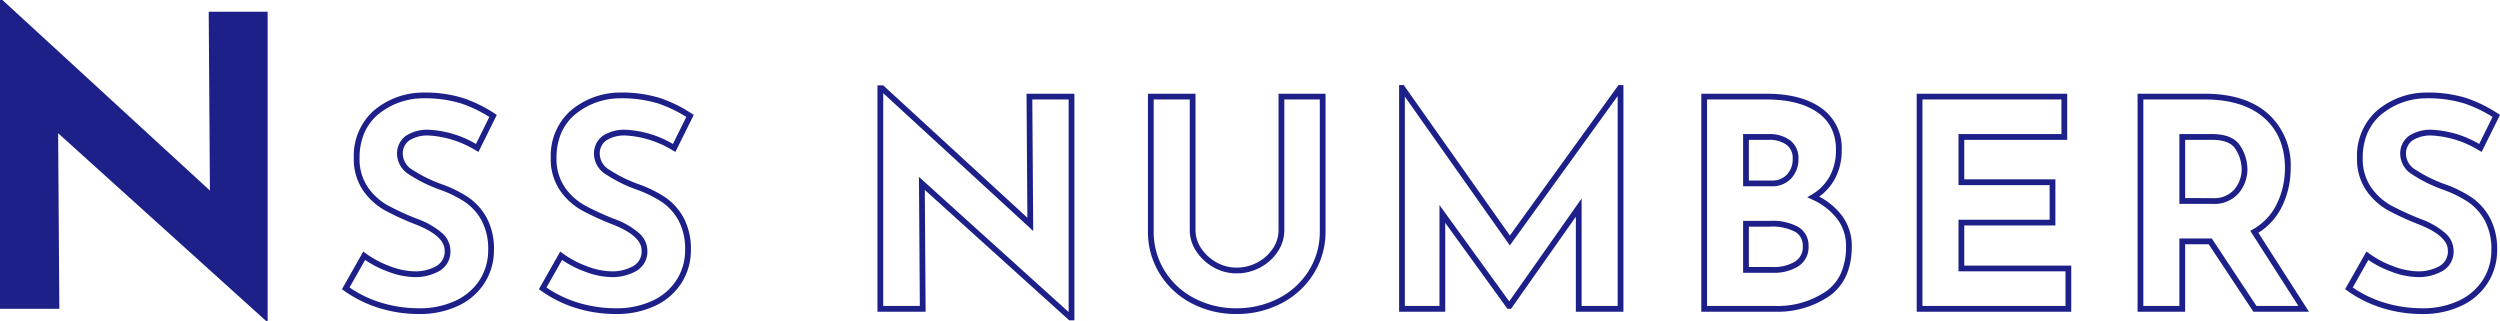
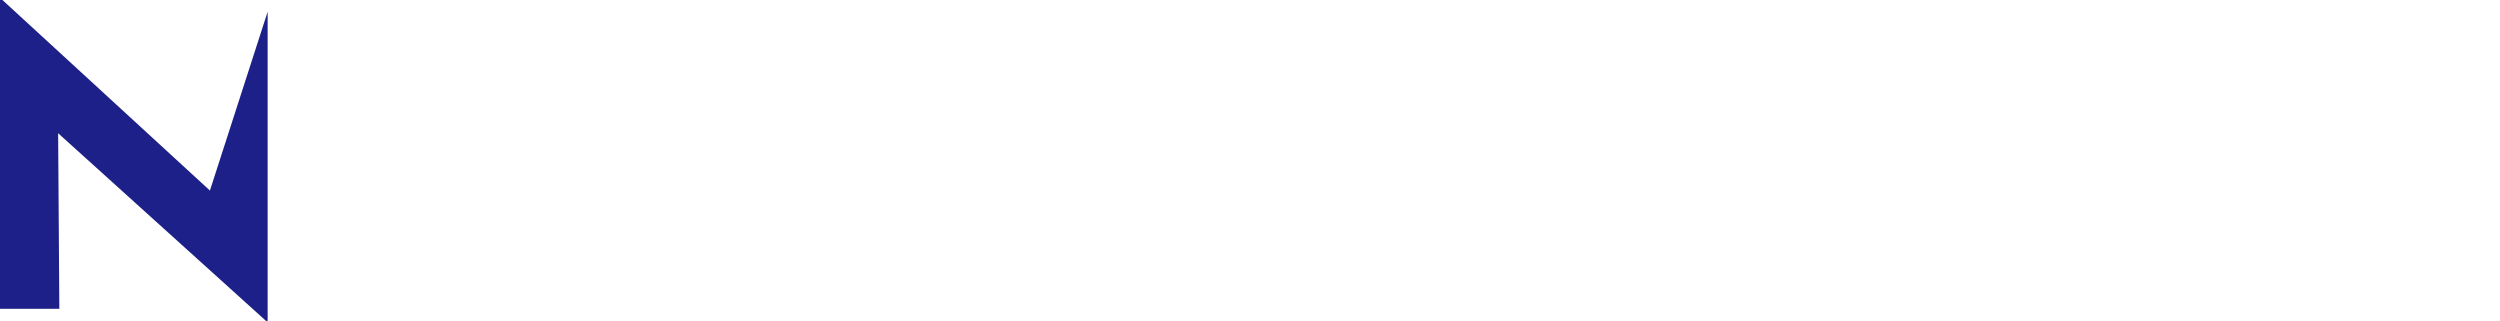
<svg xmlns="http://www.w3.org/2000/svg" width="433.495" height="55.65" viewBox="0 0 433.495 55.65">
  <g transform="translate(-552.65 -1934.45)">
-     <path d="M53.06-51.52V2.1h-.28L16.73-30.45,16.94,0H6.65V-53.55h.42L43.05-20.51l-.21-31.01Z" transform="translate(546 1988)" fill="#1d2088" />
-     <path d="M184.25-38.8h.809l18.4,26.089L222.294-38.8h.856V.5H214.9V-15.971L203.66,0h-.615L192.25-14.907V.5h-8ZM222.15-.5V-36.892l-18.7,25.9-18.2-25.8V-.5h6V-17.993l12.095,16.7L215.9-19.129V-.5ZM93.8-38.75h.995l25,22.955-.146-21.5h8.3V2h-.892l-25.05-22.618L102.153.5H93.8ZM120.808-13.5,94.8-37.388V-.5h6.347l-.154-22.382L126.95.555V-36.3h-6.3Zm-105.87-24h.012a22.33,22.33,0,0,1,7.009.951,24.007,24.007,0,0,1,5.464,2.68l.371.243L24.616-27.21l-.458-.253A17.521,17.521,0,0,0,16.05-30.05a5.868,5.868,0,0,0-3.434.856A2.783,2.783,0,0,0,11.5-26.75a3.26,3.26,0,0,0,1.708,2.663,23.65,23.65,0,0,0,5.017,2.469,21.872,21.872,0,0,1,4.551,2.226,10.274,10.274,0,0,1,3.233,3.544,11.435,11.435,0,0,1,1.291,5.7,10.5,10.5,0,0,1-1.548,5.535A10.827,10.827,0,0,1,21.224-.578,15.612,15.612,0,0,1,14.2.9a23.29,23.29,0,0,1-6.694-1,21.054,21.054,0,0,1-6.2-3.047L.943-3.4l3.7-6.532L5.1-9.6A16.976,16.976,0,0,0,9.322-7.369,12.5,12.5,0,0,0,13.55-6.5,7.447,7.447,0,0,0,17.3-7.409,2.888,2.888,0,0,0,18.75-10.15c0-1.665-1.693-3.174-5.033-4.485A48.613,48.613,0,0,1,8.41-17.061a11.344,11.344,0,0,1-3.793-3.449A9.631,9.631,0,0,1,3-26.2a10.468,10.468,0,0,1,3.285-8.016A13.234,13.234,0,0,1,14.926-37.5ZM26.5-33.271a22.832,22.832,0,0,0-4.863-2.33,21.341,21.341,0,0,0-6.679-.9,12.262,12.262,0,0,0-8,3.016A8.937,8.937,0,0,0,4.744-30.3,10.8,10.8,0,0,0,4-26.2a8.659,8.659,0,0,0,1.433,5.111A10.353,10.353,0,0,0,8.89-17.939a47.632,47.632,0,0,0,5.194,2.374,13.389,13.389,0,0,1,4.168,2.385,4.1,4.1,0,0,1,1.5,3.029A3.861,3.861,0,0,1,17.8-6.541,8.43,8.43,0,0,1,13.55-5.5a13.481,13.481,0,0,1-4.572-.931A18.284,18.284,0,0,1,4.962-8.472L2.259-3.7A20.022,20.022,0,0,0,7.794-1.054,22.291,22.291,0,0,0,14.2-.1a14.63,14.63,0,0,0,6.576-1.372A9.845,9.845,0,0,0,24.9-5.135a9.517,9.517,0,0,0,1.4-5.015,10.464,10.464,0,0,0-1.159-5.2,9.286,9.286,0,0,0-2.917-3.206,20.893,20.893,0,0,0-4.346-2.122,24.636,24.636,0,0,1-5.237-2.583A4.232,4.232,0,0,1,10.5-26.75a3.764,3.764,0,0,1,1.534-3.256A6.817,6.817,0,0,1,16.05-31.05a17.914,17.914,0,0,1,8.132,2.463ZM49.088-37.5H49.1a22.33,22.33,0,0,1,7.009.951,24.006,24.006,0,0,1,5.464,2.68l.371.243L58.766-27.21l-.458-.253A17.521,17.521,0,0,0,50.2-30.05a5.868,5.868,0,0,0-3.434.856A2.783,2.783,0,0,0,45.65-26.75a3.26,3.26,0,0,0,1.708,2.663,23.651,23.651,0,0,0,5.017,2.469,21.871,21.871,0,0,1,4.551,2.226,10.275,10.275,0,0,1,3.233,3.544,11.436,11.436,0,0,1,1.291,5.7A10.5,10.5,0,0,1,59.9-4.615,10.827,10.827,0,0,1,55.374-.578,15.612,15.612,0,0,1,48.35.9a23.29,23.29,0,0,1-6.694-1,21.054,21.054,0,0,1-6.2-3.047L35.093-3.4l3.7-6.532.454.334a16.976,16.976,0,0,0,4.226,2.233A12.5,12.5,0,0,0,47.7-6.5a7.447,7.447,0,0,0,3.751-.909A2.888,2.888,0,0,0,52.9-10.15c0-1.665-1.693-3.174-5.033-4.485a48.616,48.616,0,0,1-5.307-2.427,11.345,11.345,0,0,1-3.793-3.449A9.631,9.631,0,0,1,37.15-26.2a10.468,10.468,0,0,1,3.285-8.016A13.234,13.234,0,0,1,49.076-37.5Zm11.565,4.229a22.83,22.83,0,0,0-4.863-2.33,21.341,21.341,0,0,0-6.679-.9,12.262,12.262,0,0,0-8,3.016A8.937,8.937,0,0,0,38.894-30.3a10.8,10.8,0,0,0-.744,4.1,8.659,8.659,0,0,0,1.433,5.111,10.355,10.355,0,0,0,3.457,3.151,47.632,47.632,0,0,0,5.194,2.374A13.389,13.389,0,0,1,52.4-13.179a4.1,4.1,0,0,1,1.5,3.029,3.861,3.861,0,0,1-1.951,3.609A8.43,8.43,0,0,1,47.7-5.5a13.481,13.481,0,0,1-4.572-.931,18.284,18.284,0,0,1-4.015-2.041L36.409-3.7a20.022,20.022,0,0,0,5.534,2.646A22.291,22.291,0,0,0,48.35-.1a14.63,14.63,0,0,0,6.576-1.372,9.845,9.845,0,0,0,4.121-3.663,9.517,9.517,0,0,0,1.4-5.015,10.465,10.465,0,0,0-1.159-5.2,9.286,9.286,0,0,0-2.917-3.206,20.892,20.892,0,0,0-4.346-2.122,24.637,24.637,0,0,1-5.237-2.583A4.232,4.232,0,0,1,44.65-26.75a3.764,3.764,0,0,1,1.534-3.256A6.817,6.817,0,0,1,50.2-31.05a17.914,17.914,0,0,1,8.132,2.463ZM362.288-37.5h.012a22.331,22.331,0,0,1,7.009.951,24.007,24.007,0,0,1,5.464,2.68l.371.243-3.179,6.416-.458-.253A17.521,17.521,0,0,0,363.4-30.05a5.868,5.868,0,0,0-3.434.856,2.783,2.783,0,0,0-1.116,2.444,3.261,3.261,0,0,0,1.708,2.663,23.649,23.649,0,0,0,5.017,2.469,21.868,21.868,0,0,1,4.55,2.226,10.273,10.273,0,0,1,3.233,3.544,11.435,11.435,0,0,1,1.291,5.7A10.5,10.5,0,0,1,373.1-4.615a10.827,10.827,0,0,1-4.529,4.037A15.612,15.612,0,0,1,361.55.9a23.289,23.289,0,0,1-6.694-1,21.054,21.054,0,0,1-6.2-3.047l-.366-.262,3.7-6.532.454.334a16.977,16.977,0,0,0,4.226,2.233A12.5,12.5,0,0,0,360.9-6.5a7.447,7.447,0,0,0,3.751-.909A2.888,2.888,0,0,0,366.1-10.15c0-1.665-1.693-3.174-5.033-4.485a48.61,48.61,0,0,1-5.307-2.427,11.344,11.344,0,0,1-3.793-3.449A9.631,9.631,0,0,1,350.35-26.2a10.468,10.468,0,0,1,3.285-8.016,13.234,13.234,0,0,1,8.641-3.283Zm11.565,4.229a22.832,22.832,0,0,0-4.863-2.33,21.341,21.341,0,0,0-6.679-.9,12.262,12.262,0,0,0-8,3.016,8.937,8.937,0,0,0-2.221,3.185,10.8,10.8,0,0,0-.744,4.1,8.659,8.659,0,0,0,1.433,5.111,10.354,10.354,0,0,0,3.457,3.151,47.635,47.635,0,0,0,5.194,2.374,13.389,13.389,0,0,1,4.168,2.385,4.1,4.1,0,0,1,1.5,3.029,3.861,3.861,0,0,1-1.951,3.609A8.43,8.43,0,0,1,360.9-5.5a13.481,13.481,0,0,1-4.572-.931,18.285,18.285,0,0,1-4.015-2.041l-2.7,4.772a20.022,20.022,0,0,0,5.534,2.646A22.291,22.291,0,0,0,361.55-.1a14.63,14.63,0,0,0,6.576-1.372,9.845,9.845,0,0,0,4.121-3.663,9.517,9.517,0,0,0,1.4-5.015,10.464,10.464,0,0,0-1.159-5.2,9.286,9.286,0,0,0-2.917-3.206,20.89,20.89,0,0,0-4.346-2.122,24.635,24.635,0,0,1-5.237-2.583,4.232,4.232,0,0,1-2.142-3.487,3.764,3.764,0,0,1,1.534-3.256A6.817,6.817,0,0,1,363.4-31.05a17.914,17.914,0,0,1,8.132,2.463ZM140.7-37.3h8.25v23.7a5.55,5.55,0,0,0,.968,3.076,7.624,7.624,0,0,0,2.63,2.44,6.975,6.975,0,0,0,3.5.934,7.539,7.539,0,0,0,3.707-.937A7.286,7.286,0,0,0,162.4-10.52a5.654,5.654,0,0,0,.946-3.08V-37.3h8.15v23.85a13.641,13.641,0,0,1-2.077,7.391,14.323,14.323,0,0,1-5.618,5.127A16.676,16.676,0,0,1,156.05.9a16.526,16.526,0,0,1-7.731-1.832,14.184,14.184,0,0,1-5.568-5.129,13.765,13.765,0,0,1-2.05-7.389Zm7.25,1H141.7v22.85a12.781,12.781,0,0,0,1.9,6.861,13.2,13.2,0,0,0,5.182,4.771A15.536,15.536,0,0,0,156.05-.1a15.687,15.687,0,0,0,7.295-1.719,13.337,13.337,0,0,0,5.232-4.773A12.657,12.657,0,0,0,170.5-13.45V-36.3h-6.15v22.7a6.637,6.637,0,0,1-1.1,3.62,8.275,8.275,0,0,1-3,2.767A8.528,8.528,0,0,1,156.05-6.15a7.964,7.964,0,0,1-4-1.066,8.615,8.615,0,0,1-2.97-2.76A6.533,6.533,0,0,1,147.95-13.6Zm88.7-1h11.3c3.987,0,7.18.83,9.489,2.467A8.413,8.413,0,0,1,261-27.55a10.329,10.329,0,0,1-1.213,5.067,9.208,9.208,0,0,1-2.688,3.024,11.763,11.763,0,0,1,3.926,3.284,8.7,8.7,0,0,1,1.724,5.324c0,3.887-1.307,6.791-3.884,8.632A15.941,15.941,0,0,1,249.4.5H236.65ZM249.4-.5a14.968,14.968,0,0,0,8.884-2.532,7.7,7.7,0,0,0,2.59-3.166,11.389,11.389,0,0,0,.875-4.652,7.716,7.716,0,0,0-1.526-4.726,11.189,11.189,0,0,0-4.335-3.371l-.858-.4.813-.484a8.308,8.308,0,0,0,3.068-3.138A9.344,9.344,0,0,0,260-27.55a8.5,8.5,0,0,0-.787-3.75,7.183,7.183,0,0,0-2.352-2.717c-2.137-1.515-5.135-2.283-8.911-2.283h-10.3V-.5ZM274-37.3h26.1v8H282.25v6.85h15.8v8h-15.8V-7.5H300.8v8H274Zm25.1,1H275V-.5h24.8v-6H281.25v-8.95h15.8v-6h-15.8V-30.3H299.1Zm13.2-1h11.65c4.671,0,8.357,1.161,10.956,3.45a12,12,0,0,1,3.944,9.45,15.13,15.13,0,0,1-1.474,6.591,11.052,11.052,0,0,1-4.128,4.621L342.014.5h-9.632l-7.75-11.7H320.55V.5H312.3ZM340.186-.5l-8.34-13.022.454-.262a10.132,10.132,0,0,0,4.174-4.458A14.138,14.138,0,0,0,337.85-24.4a12.853,12.853,0,0,0-.905-4.952,10.168,10.168,0,0,0-2.7-3.748c-2.411-2.124-5.874-3.2-10.294-3.2H313.3V-.5h6.25V-12.2h5.619l7.75,11.7ZM243.9-30.3h4.4a5.982,5.982,0,0,1,3.757,1.081A3.858,3.858,0,0,1,253.5-26a4.866,4.866,0,0,1-1.228,3.359A4.446,4.446,0,0,1,248.8-21.25h-4.9Zm4.9,8.05a3.447,3.447,0,0,0,2.728-1.059A3.846,3.846,0,0,0,252.5-26a2.871,2.871,0,0,0-1.057-2.431A5.027,5.027,0,0,0,248.3-29.3h-3.4v7.05Zm70.75-8.05h5.7c2.373,0,4.012.693,4.873,2.058a7.591,7.591,0,0,1,1.227,4.092,6.44,6.44,0,0,1-1.456,4.033A5.615,5.615,0,0,1,325.2-18.2h-5.65Zm5.65,11.1a4.62,4.62,0,0,0,3.906-1.533,5.464,5.464,0,0,0,1.244-3.417,6.607,6.607,0,0,0-1.073-3.558c-.665-1.056-2.02-1.592-4.027-1.592h-4.7v10.1Zm-81.3,3.95h4.65a9.24,9.24,0,0,1,4.916,1.052,3.713,3.713,0,0,1,1.784,3.348,3.911,3.911,0,0,1-1.8,3.494,7.968,7.968,0,0,1-4.4,1.106H243.9Zm5.15,8a7,7,0,0,0,3.852-.944,2.93,2.93,0,0,0,1.348-2.656,2.735,2.735,0,0,0-1.316-2.5,8.45,8.45,0,0,0-4.384-.9H244.9v7Z" transform="translate(611 1988)" fill="#1d2088" />
+     <path d="M53.06-51.52V2.1h-.28L16.73-30.45,16.94,0H6.65V-53.55h.42L43.05-20.51Z" transform="translate(546 1988)" fill="#1d2088" />
  </g>
</svg>